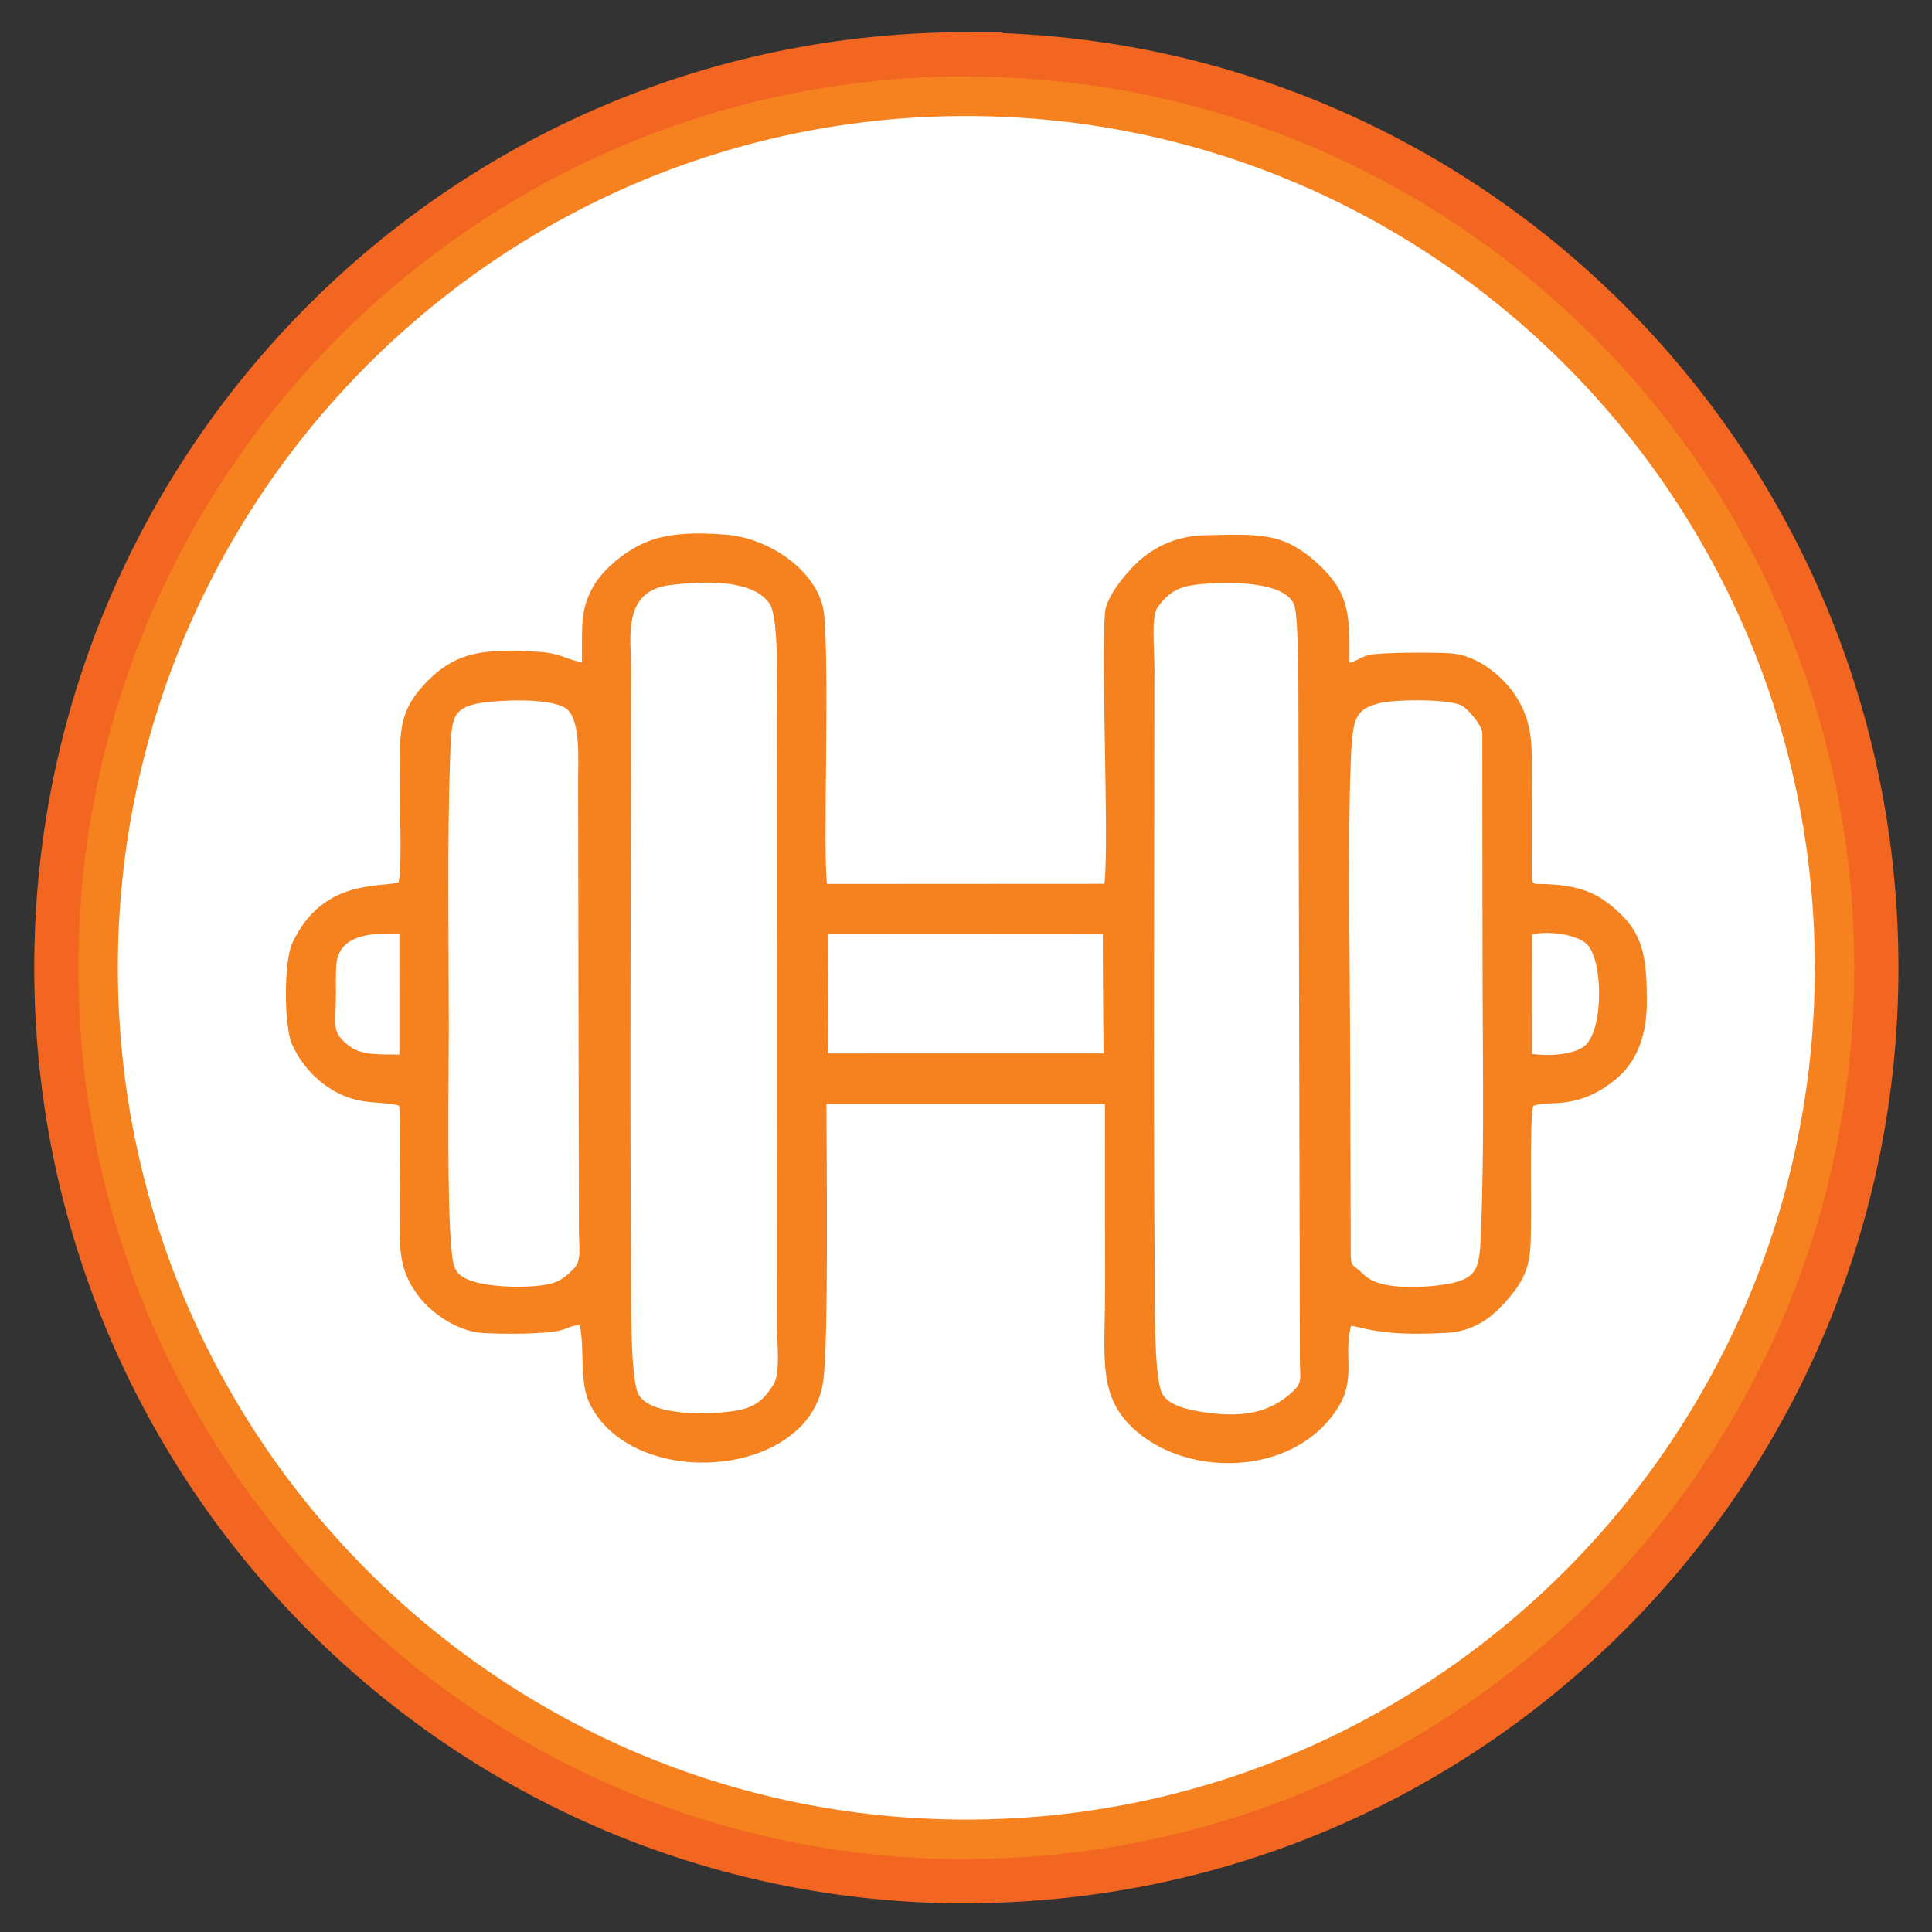
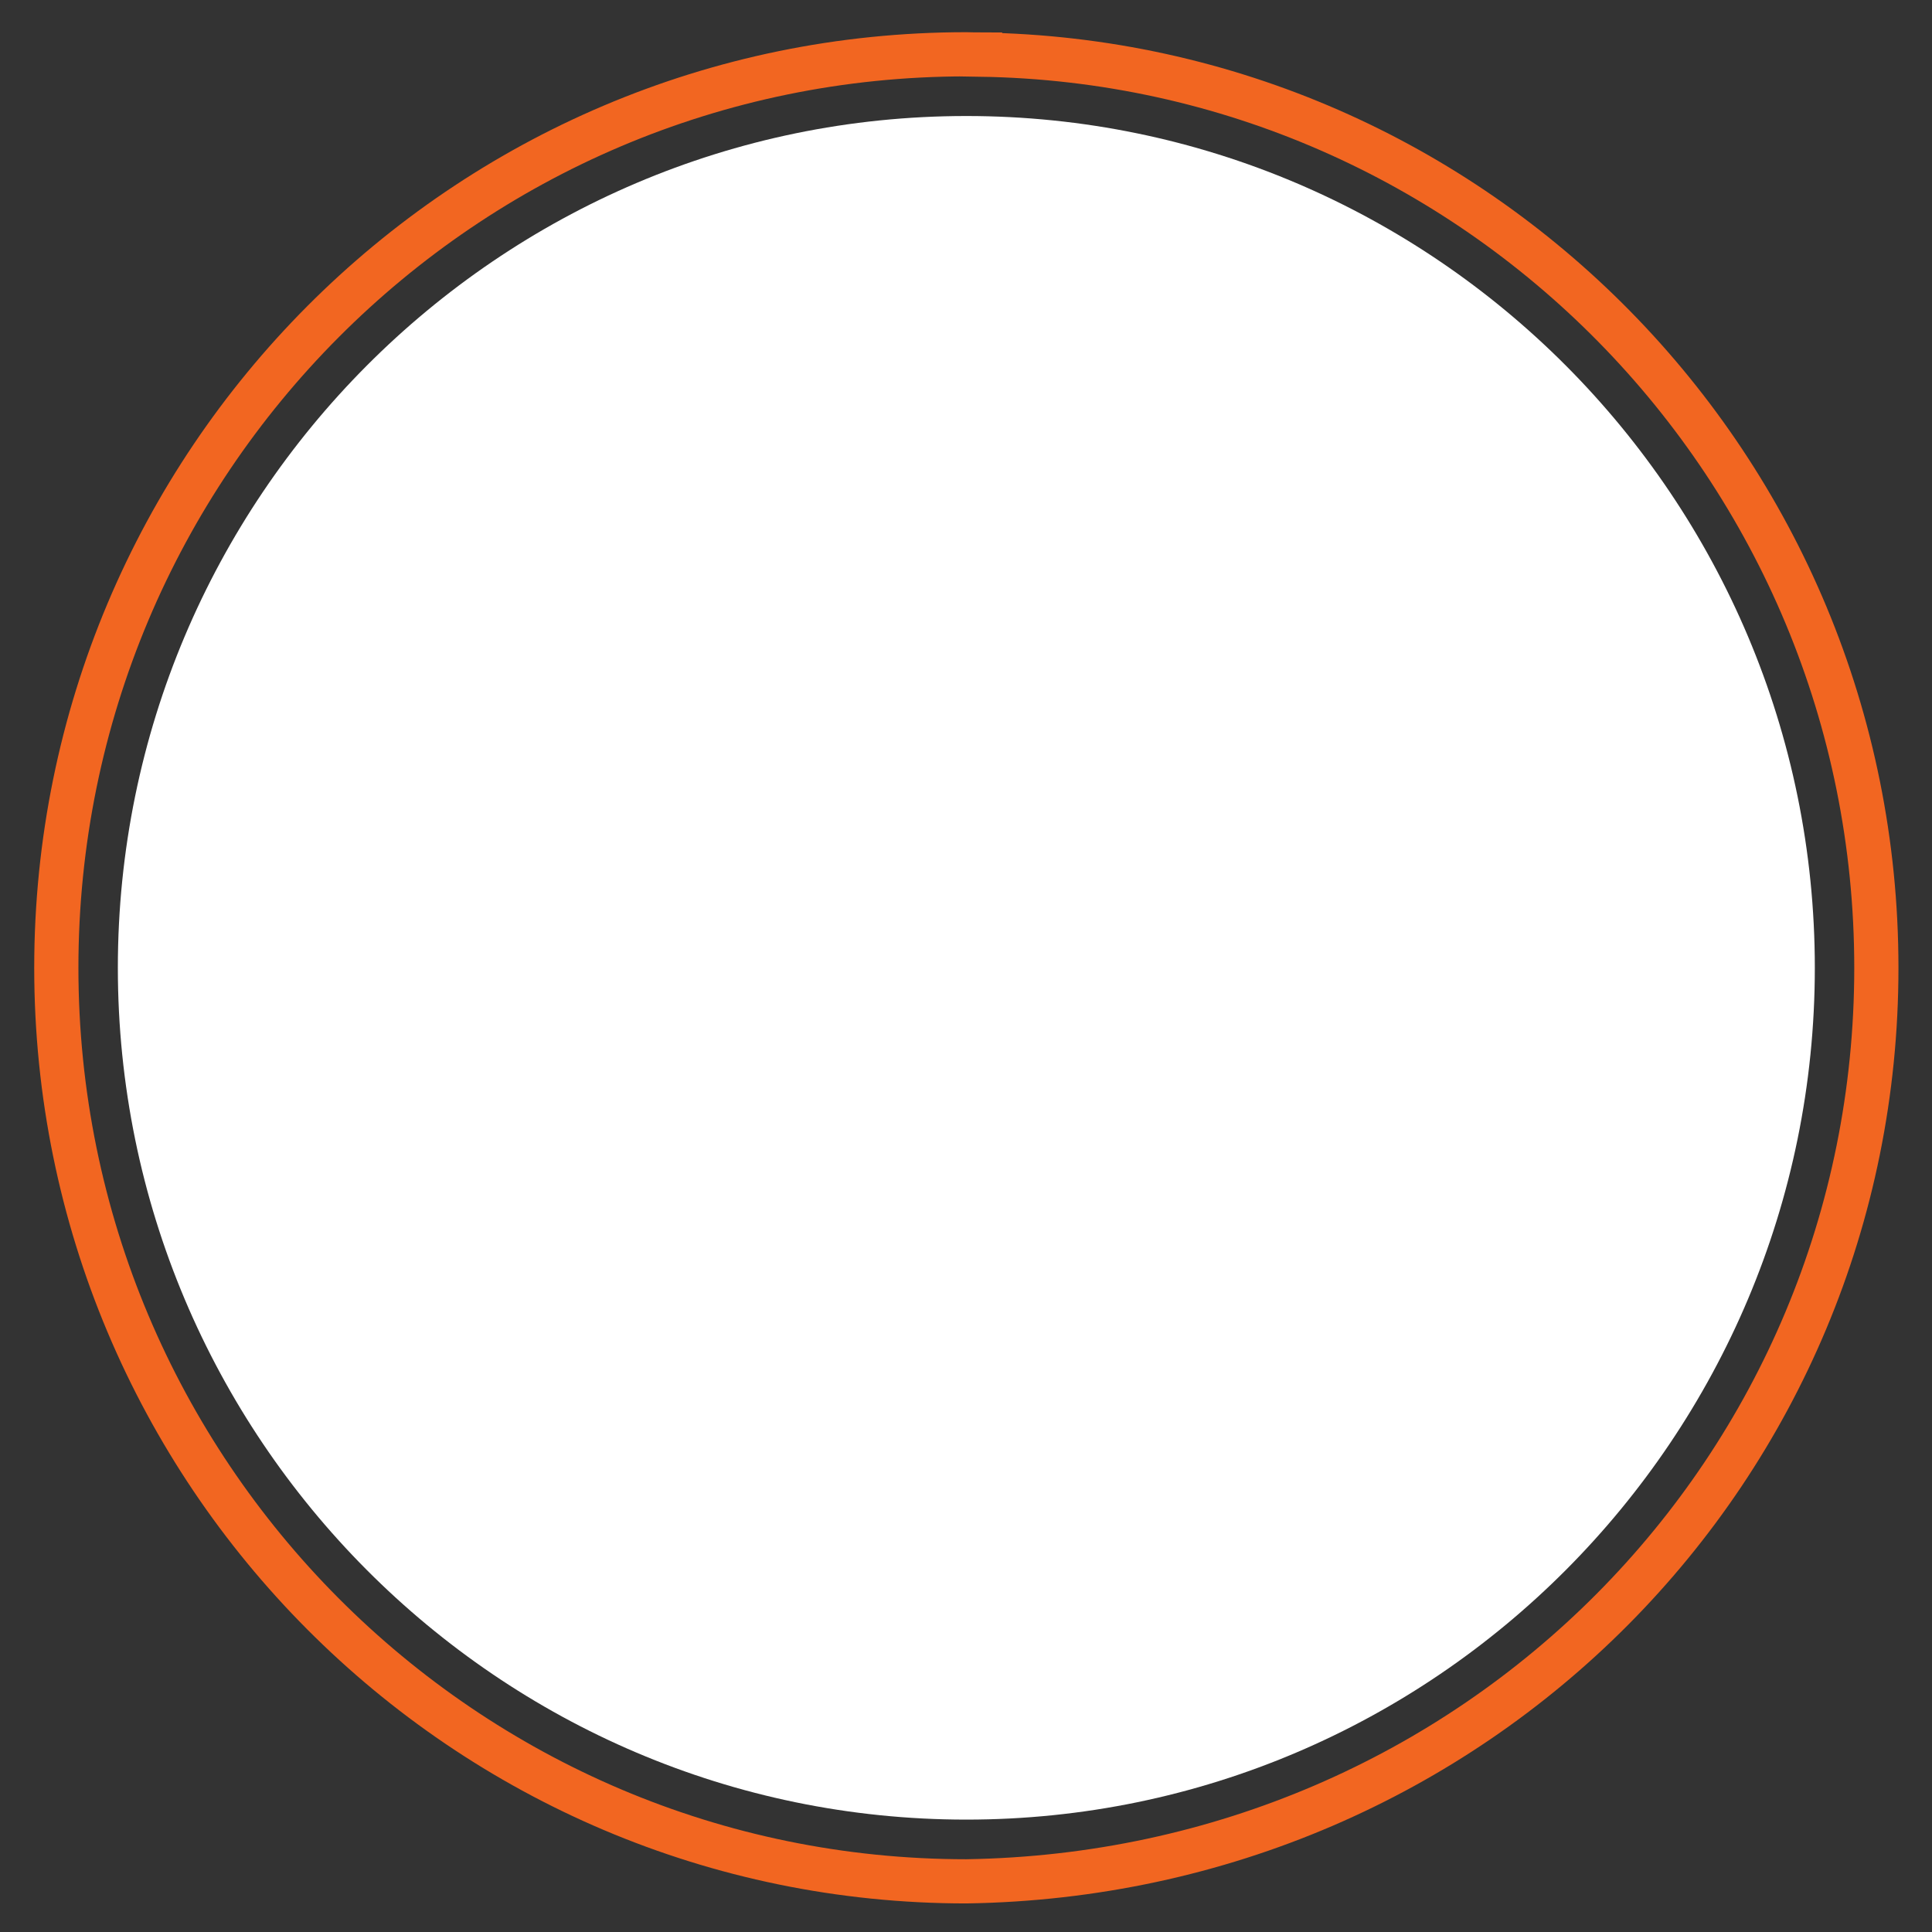
<svg xmlns="http://www.w3.org/2000/svg" width="40" height="40" viewBox="0 0 40 40" fill="none">
  <rect x="0" y="0" width="40" height="40" fill="#333333" stroke="none" />
  <g clip-path="url(#clip0_5482_174565)">
-     <path d="M20.007 1.124C9.601 1.124 1.166 9.591 1.166 20.037C1.166 30.482 9.601 38.951 20.007 38.951C20.102 38.951 20.195 38.945 20.291 38.943C30.565 38.79 38.848 30.388 38.848 20.038C38.848 9.687 30.565 1.284 20.291 1.131V1.13C20.195 1.13 20.102 1.124 20.007 1.124Z" fill="#F5821F" />
-     <path fill-rule="evenodd" clip-rule="evenodd" d="M20.007 1.124C9.601 1.124 1.166 9.591 1.166 20.037C1.166 30.482 9.601 38.951 20.007 38.951C20.102 38.951 20.195 38.945 20.291 38.943C30.565 38.79 38.848 30.388 38.848 20.038C38.848 9.687 30.565 1.284 20.291 1.131V1.13C20.195 1.13 20.102 1.124 20.007 1.124Z" stroke="#F26621" stroke-width="0.915" stroke-miterlimit="2" />
+     <path fill-rule="evenodd" clip-rule="evenodd" d="M20.007 1.124C9.601 1.124 1.166 9.591 1.166 20.037C1.166 30.482 9.601 38.951 20.007 38.951C30.565 38.79 38.848 30.388 38.848 20.038C38.848 9.687 30.565 1.284 20.291 1.131V1.13C20.195 1.13 20.102 1.124 20.007 1.124Z" stroke="#F26621" stroke-width="0.915" stroke-miterlimit="2" />
    <path d="M20.007 37.673C10.32 37.673 2.44 29.762 2.44 20.036C2.44 10.312 10.32 2.402 20.007 2.402C29.693 2.402 37.574 10.312 37.574 20.036C37.574 29.762 29.693 37.673 20.007 37.673Z" fill="white" />
-     <path fill-rule="evenodd" clip-rule="evenodd" d="M12.047 13.713C11.731 13.654 11.59 13.523 11.177 13.497C10 13.424 9.375 13.469 8.685 14.284C8.253 14.795 8.282 15.237 8.271 16.043C8.264 16.606 8.336 17.79 8.253 18.27C7.855 18.381 6.673 18.194 6.053 19.524C5.868 19.923 5.883 21.258 6.045 21.619C6.275 22.133 6.711 22.558 7.253 22.736C7.624 22.858 7.931 22.805 8.263 22.89C8.314 23.526 8.268 24.362 8.271 25.021C8.275 25.826 8.239 26.26 8.65 26.815C8.888 27.136 9.419 27.564 10.012 27.6C10.345 27.62 11.252 27.629 11.584 27.549C11.724 27.516 11.867 27.429 12.005 27.438C12.115 28.007 11.978 28.637 12.236 29.117C13.189 30.886 16.781 30.585 17.046 28.581C17.159 27.726 17.111 23.868 17.111 22.858H22.877C22.877 24.135 22.877 25.409 22.879 26.682C22.882 28.158 22.682 29.007 23.66 29.738C24.82 30.605 26.868 30.492 27.706 29.137C28.081 28.532 27.811 28.052 27.971 27.452C28.166 27.455 28.541 27.681 29.971 27.594C30.649 27.553 31.037 27.125 31.313 26.785C31.75 26.244 31.686 25.844 31.699 25.021C31.7 24.857 31.672 22.751 31.76 22.895L31.816 22.874C32.135 22.794 32.695 22.965 33.445 22.351C33.927 21.956 34.095 21.378 34.096 20.744C34.097 19.959 34.047 19.421 33.605 18.977C33.192 18.562 32.828 18.337 32.019 18.305C31.723 18.293 31.712 18.346 31.715 18.061L31.717 16.361C31.712 15.542 31.775 15.022 31.387 14.417C31.165 14.069 30.638 13.561 30.015 13.525C29.729 13.509 28.636 13.499 28.351 13.56C28.165 13.6 28.106 13.685 27.938 13.722C27.939 13.124 27.968 12.577 27.68 12.129C27.475 11.809 27.073 11.437 26.686 11.252C26.196 11.02 25.577 11.073 24.978 11.081C24.382 11.088 23.938 11.306 23.606 11.591C23.395 11.774 22.907 12.311 22.877 12.687C22.794 13.757 22.966 17.492 22.865 18.298L17.123 18.301C17.034 17.611 17.177 14.048 17.065 12.744C16.991 11.887 15.993 11.143 15.013 11.068C14.429 11.022 13.811 11.027 13.332 11.243C12.918 11.429 12.513 11.772 12.312 12.094C11.988 12.615 12.059 13.036 12.047 13.713Z" fill="#F5821F" />
    <path fill-rule="evenodd" clip-rule="evenodd" d="M13.87 12.114C12.869 12.236 13.067 13.22 13.066 13.851C13.064 18.034 13.038 22.259 13.065 26.435C13.069 26.962 13.049 28.398 13.199 28.822C13.376 29.326 14.722 29.311 15.298 29.195C15.682 29.116 15.834 28.941 16.011 28.673C16.164 28.441 16.086 27.776 16.086 27.46L16.079 14.876C16.077 14.398 16.141 12.808 15.935 12.502C15.6 11.999 14.61 12.022 13.87 12.114Z" fill="white" />
    <path fill-rule="evenodd" clip-rule="evenodd" d="M24.738 12.108C24.373 12.156 24.173 12.284 23.961 12.583C23.832 12.764 23.901 13.487 23.901 13.781C23.901 17.982 23.877 22.244 23.907 26.436C23.912 26.98 23.891 28.343 24.036 28.791C24.13 29.083 24.54 29.175 24.872 29.23C25.665 29.358 26.305 29.287 26.826 28.749C26.96 28.611 26.914 28.45 26.913 28.202L26.883 14.947C26.88 14.532 26.898 12.799 26.794 12.524C26.592 11.988 25.218 12.044 24.738 12.108Z" fill="white" />
-     <path fill-rule="evenodd" clip-rule="evenodd" d="M28.553 14.56C28.277 14.635 28.114 14.719 28.044 14.989C27.982 15.233 27.974 15.57 27.964 15.832C27.901 17.452 27.946 19.727 27.952 21.38L27.966 25.978C27.971 26.196 27.996 26.184 28.119 26.285C28.222 26.369 28.267 26.433 28.396 26.502C28.779 26.707 29.597 26.661 30.041 26.569C30.66 26.44 30.633 26.161 30.666 25.373C30.734 23.731 30.694 21.464 30.694 19.789L30.689 15.16C30.66 14.986 30.395 14.687 30.274 14.614C30.026 14.465 28.859 14.477 28.553 14.56Z" fill="white" />
    <path fill-rule="evenodd" clip-rule="evenodd" d="M9.985 14.549C9.332 14.648 9.347 14.886 9.318 15.723C9.258 17.443 9.292 19.536 9.292 21.274C9.292 22.393 9.249 24.824 9.348 25.868C9.378 26.182 9.395 26.356 9.653 26.477C10.032 26.655 10.86 26.675 11.304 26.598C11.6 26.549 11.743 26.404 11.884 26.262C12.044 26.1 11.985 25.832 11.985 25.445L11.969 16.221C11.965 15.759 12.042 14.846 11.686 14.646C11.348 14.457 10.398 14.487 9.985 14.549Z" fill="white" />
    <path fill-rule="evenodd" clip-rule="evenodd" d="M22.835 19.333L17.149 19.33L17.135 21.814L22.848 21.813L22.835 19.333Z" fill="white" />
    <path fill-rule="evenodd" clip-rule="evenodd" d="M31.718 21.82C32.066 21.871 32.588 21.84 32.814 21.648C33.207 21.317 33.195 19.84 32.838 19.533C32.617 19.343 32.071 19.271 31.72 19.343L31.718 21.82Z" fill="white" />
    <path fill-rule="evenodd" clip-rule="evenodd" d="M8.269 21.834L8.268 19.327C7.883 19.333 7.039 19.268 6.967 19.947C6.947 20.138 6.955 20.373 6.955 20.567C6.951 21.261 6.869 21.346 7.175 21.613C7.457 21.86 7.809 21.825 8.269 21.834Z" fill="white" />
-     <path fill-rule="evenodd" clip-rule="evenodd" d="M22.834 19.333L22.848 21.813L17.134 21.814L17.149 19.33C17.081 19.372 17.094 19.321 17.098 19.613C17.104 20.173 17.069 21.45 17.107 21.826C17.286 21.885 22.724 21.879 22.883 21.824C22.916 21.49 22.891 20.396 22.891 19.931L22.895 19.468C22.875 19.259 22.907 19.392 22.834 19.333Z" fill="#F5821F" />
  </g>
  <defs>
    <clipPath id="clip0_5482_174565">
      <rect width="40" height="40" fill="white" />
    </clipPath>
  </defs>
</svg>